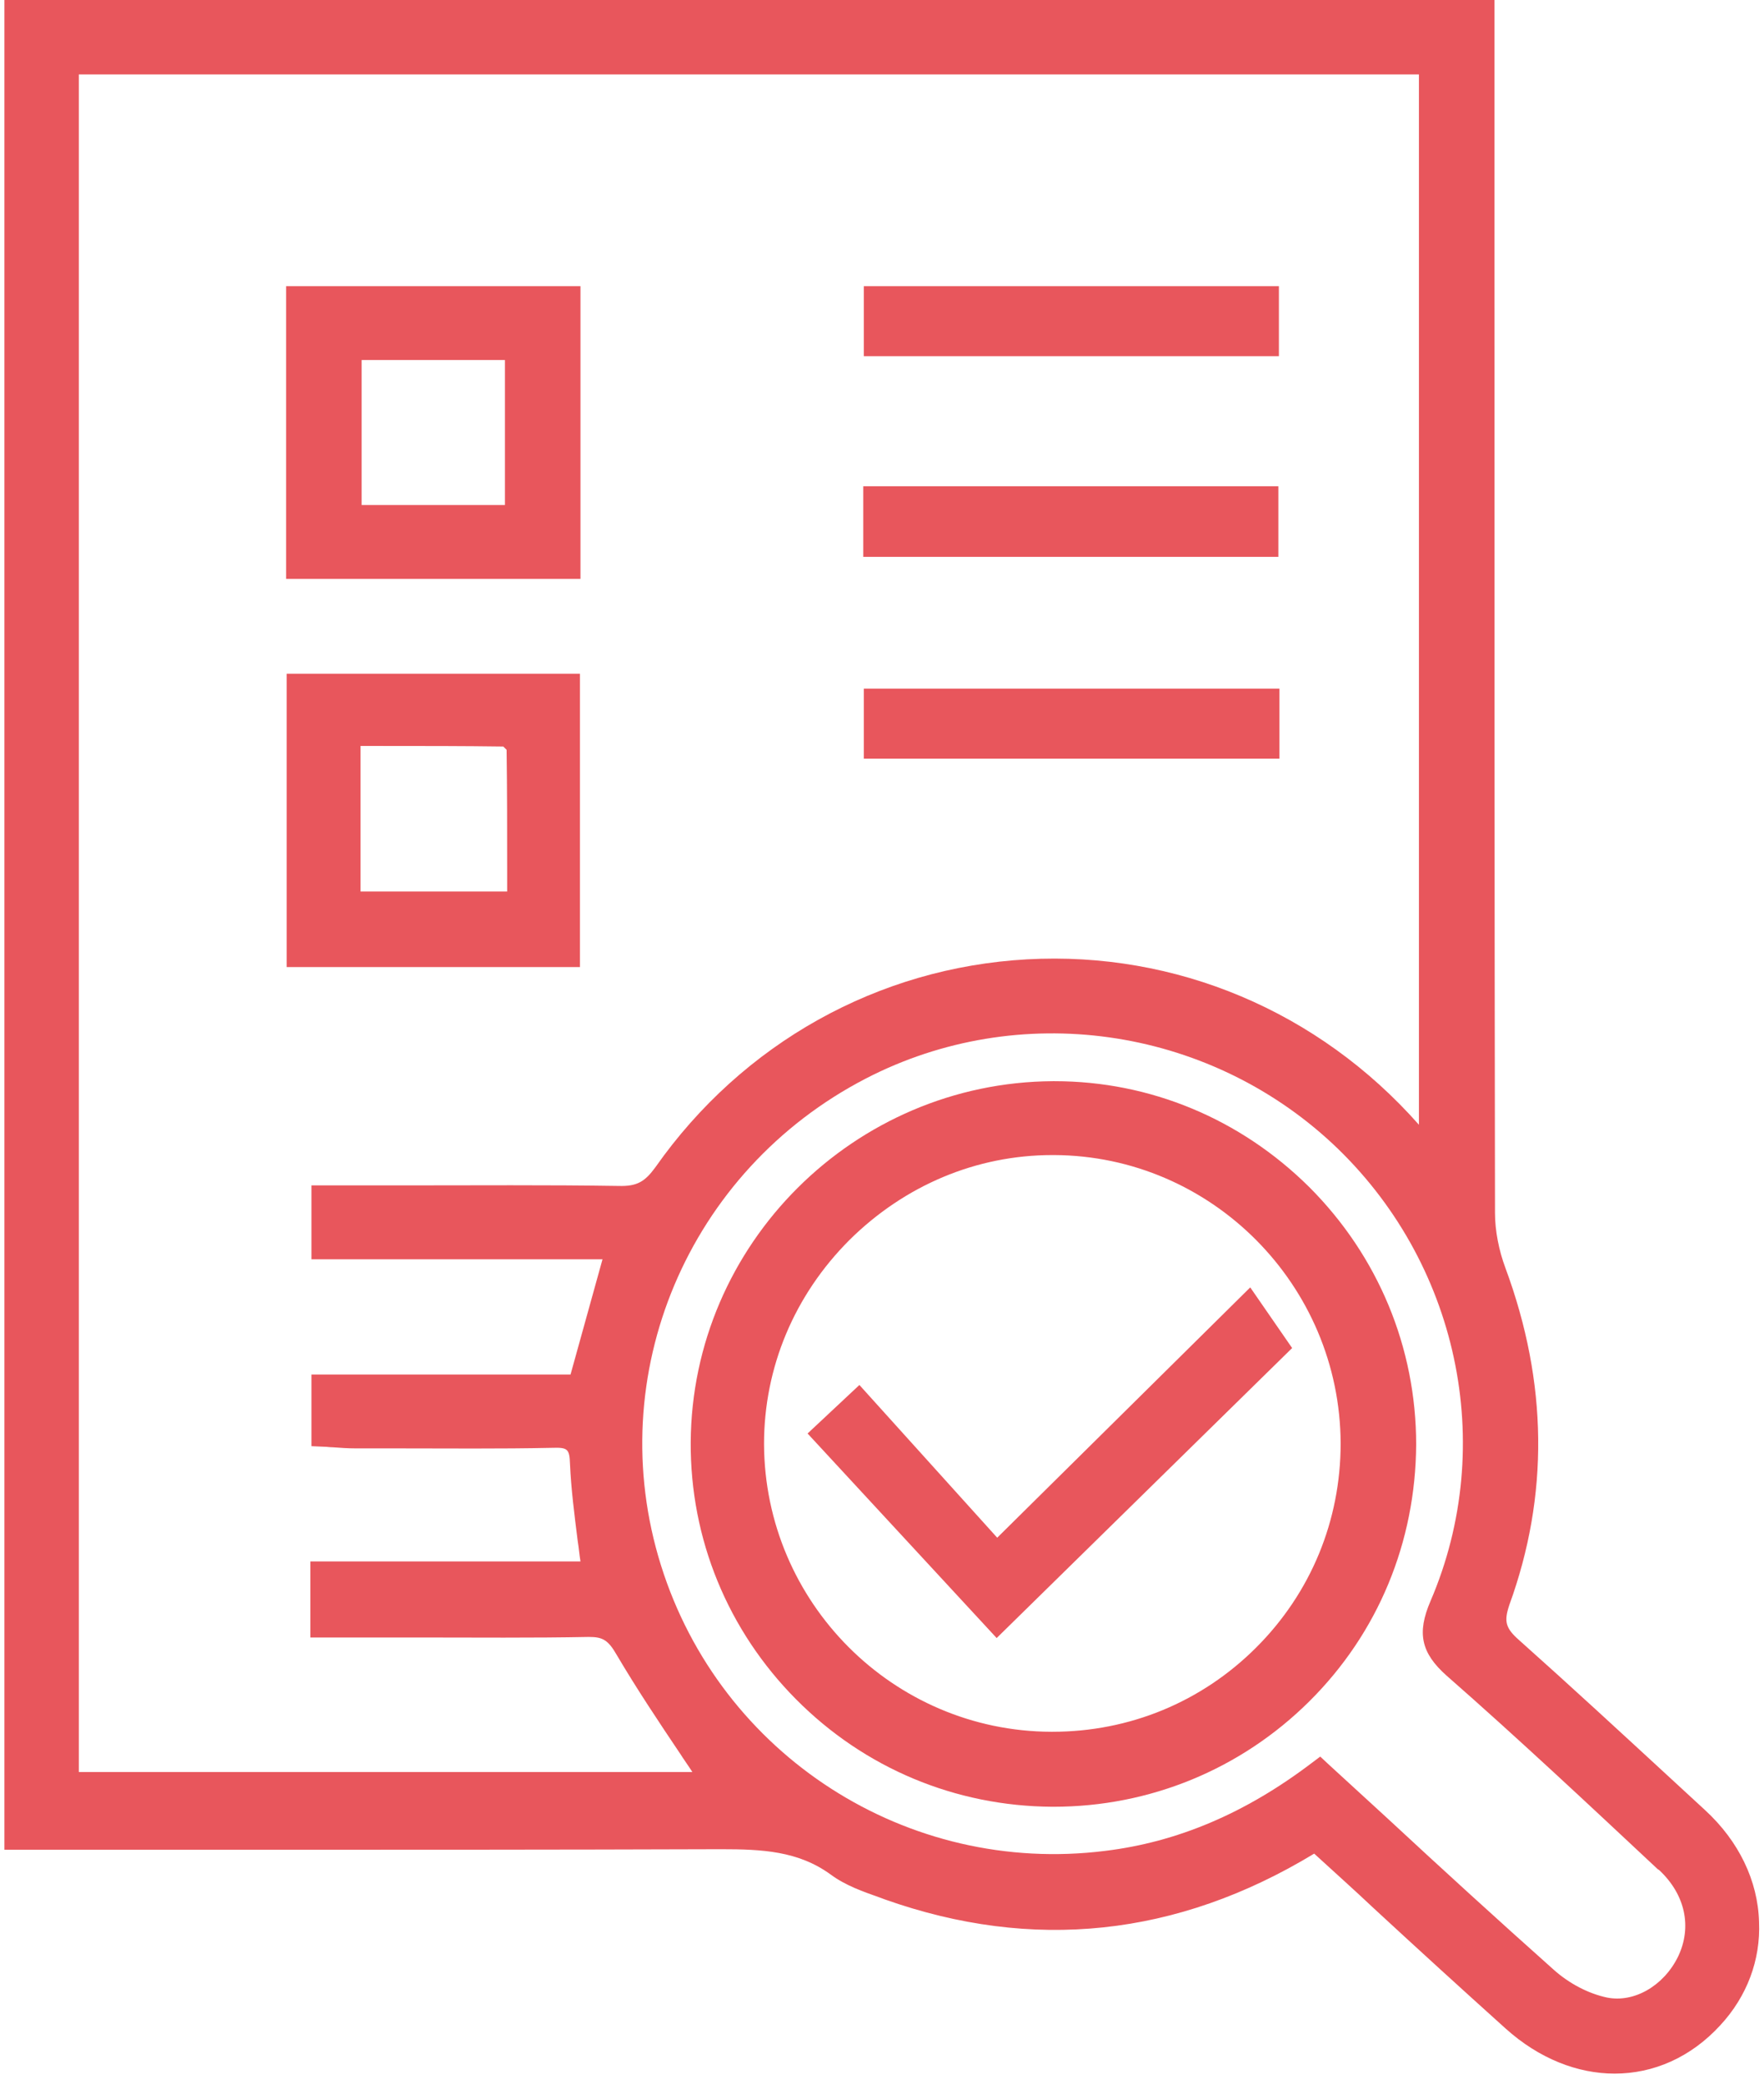
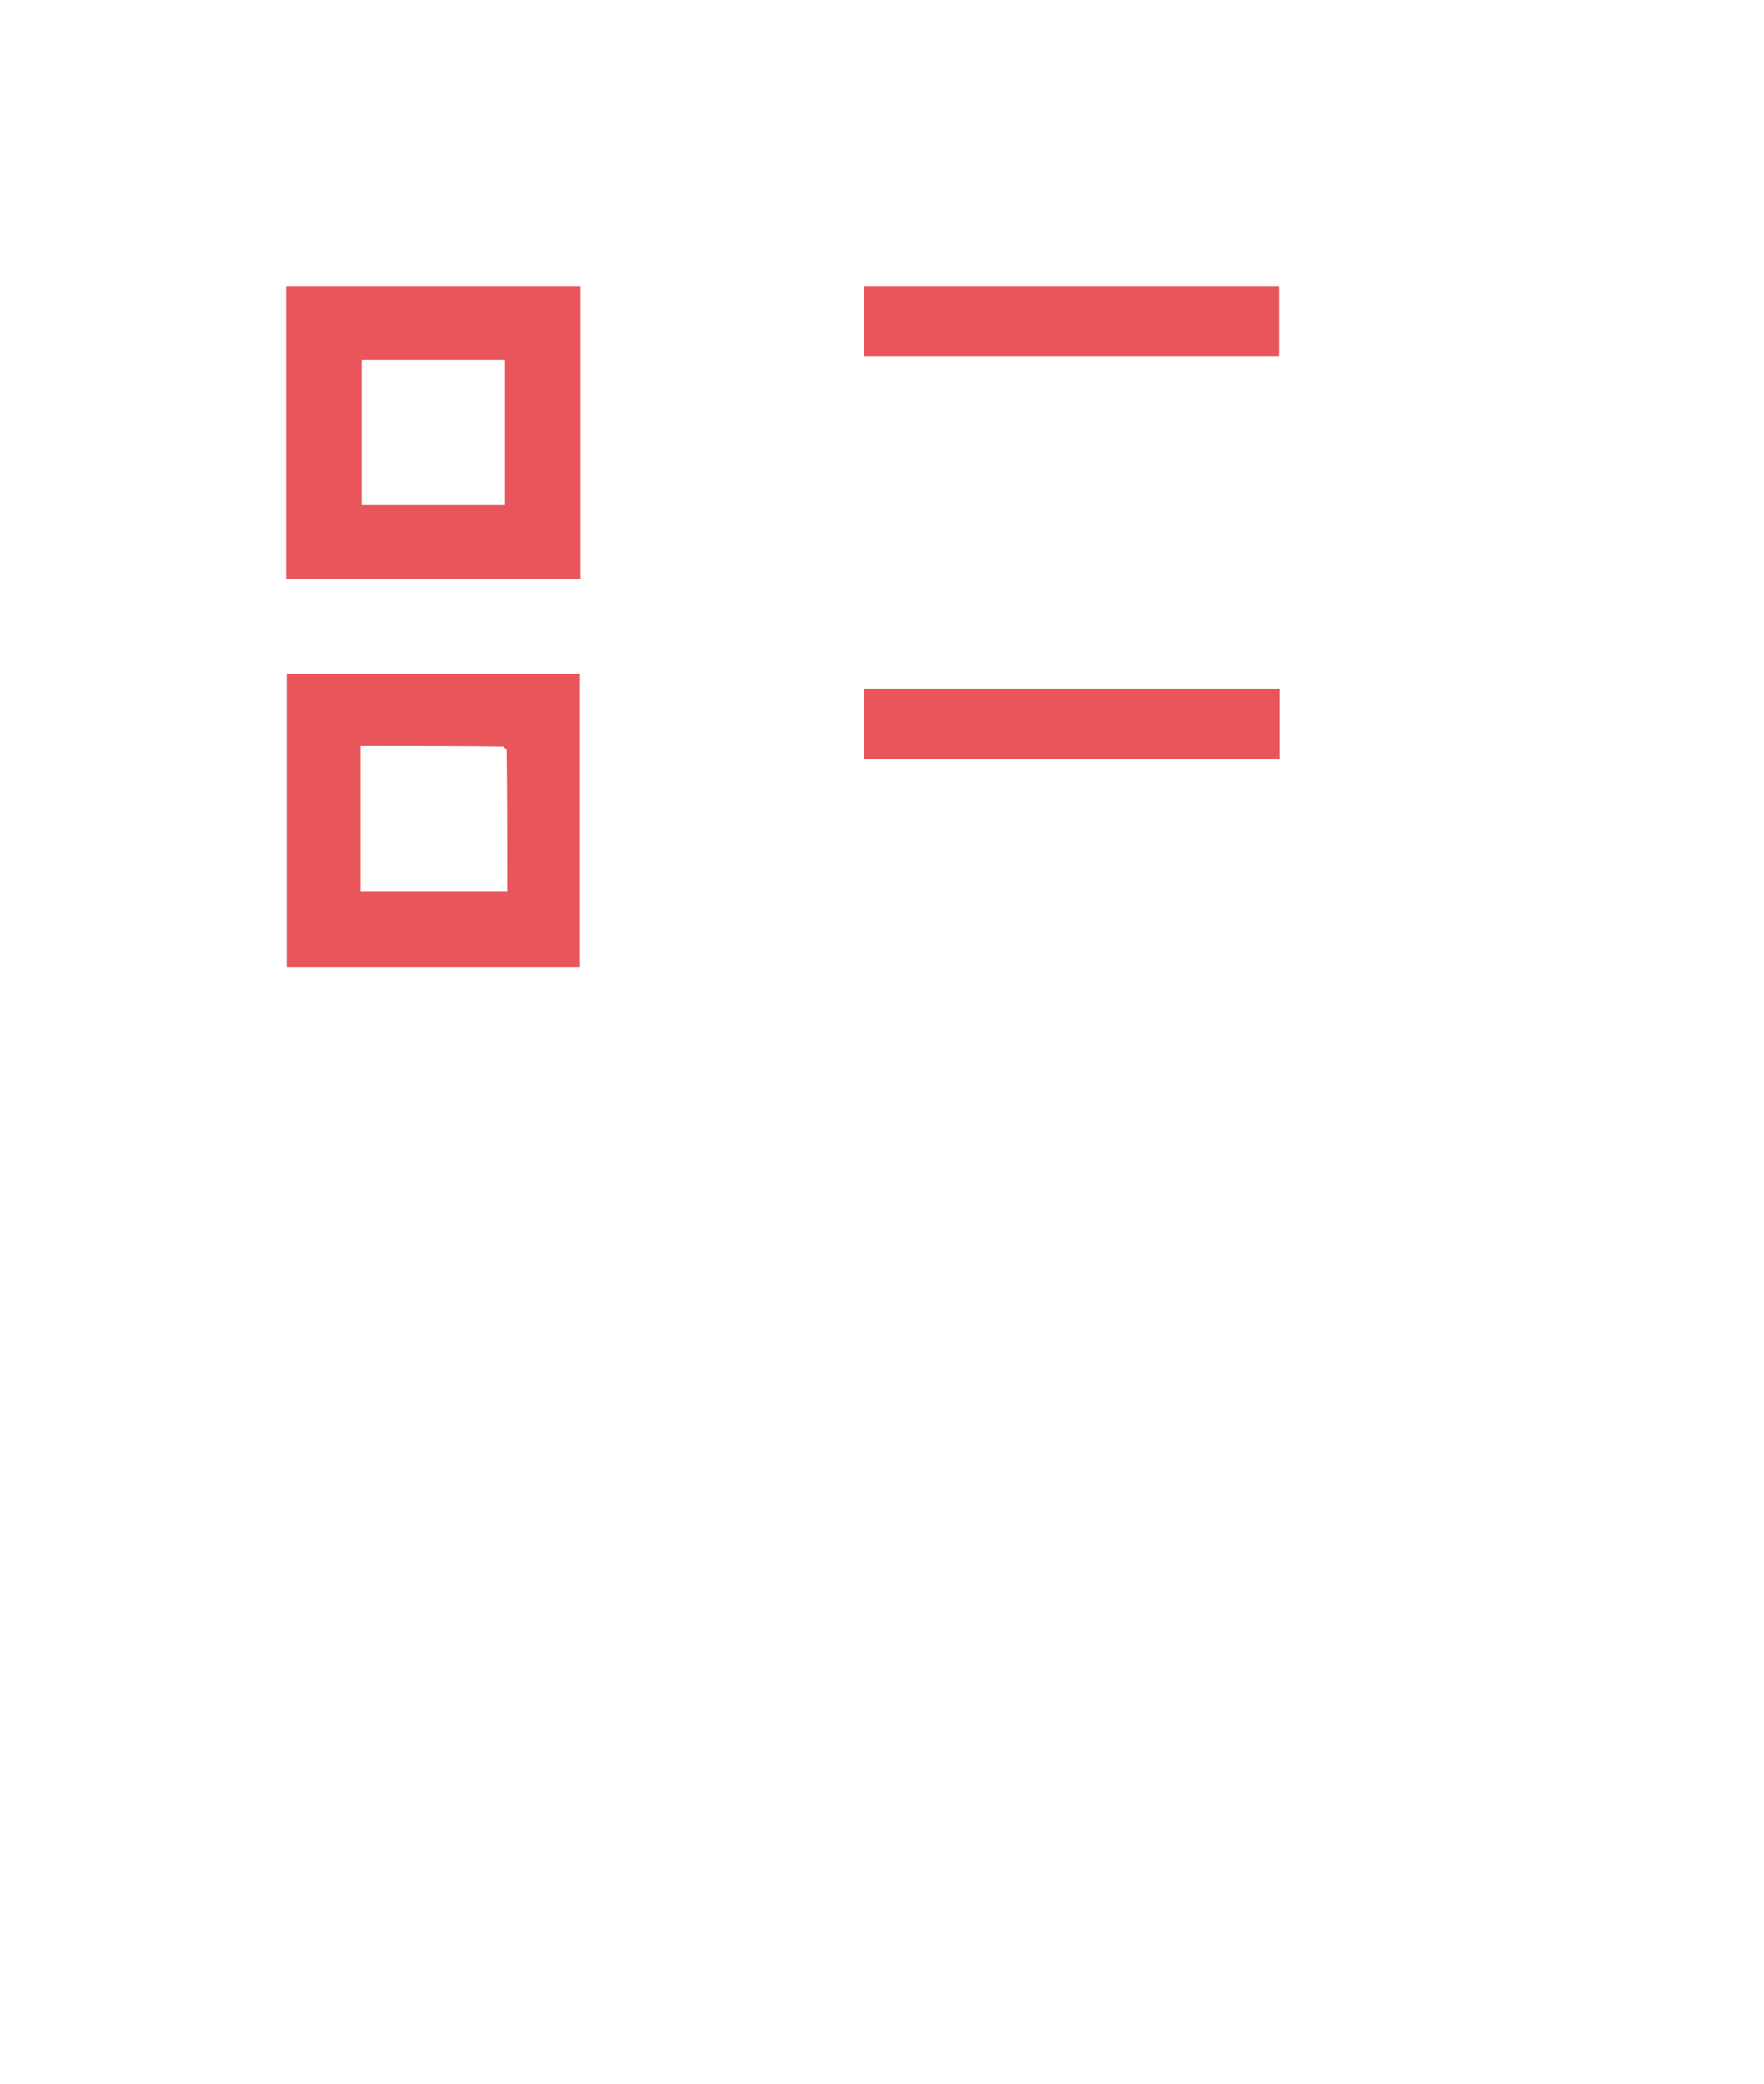
<svg xmlns="http://www.w3.org/2000/svg" width="160" height="189" viewBox="0 0 160 189" fill="none">
-   <path d="M154.65 164.15L151.45 161.2C147 157.1 142.4 152.85 137.8 148.75C136.55 147.65 136.4 147.05 136.9 145.55C140.5 135.65 140.4 125.4 136.55 115C135.95 113.4 135.6 111.6 135.6 110C135.55 80.9 135.55 51.3 135.55 22.7V0H0.4V167.75H5.45C10.55 167.75 15.7 167.75 20.8 167.75C35.4 167.75 50.55 167.75 65.4 167.7C69.1 167.7 72.4 167.85 75.35 170C76.7 171 78.3 171.55 79.85 172.1L80.25 172.25C93.65 177 106.75 175.65 119.2 168.1C121 169.75 122.85 171.4 124.65 173.1C128.6 176.75 132.55 180.35 136.55 183.95C139.6 186.7 143.1 188.05 146.45 188.05C149.95 188.05 153.35 186.6 156.05 183.65C158.45 181.05 159.7 177.75 159.55 174.3C159.45 170.55 157.7 166.95 154.65 164.15ZM7.15 160.75V6.75H128.7V102C119.6 91.7 106.65 86.25 93.15 87C79.65 87.75 67.35 94.6 59.45 105.85C58.5 107.15 57.8 107.6 56.1 107.55C49.65 107.45 43.05 107.5 36.65 107.5C34.25 107.5 31.85 107.5 29.45 107.5H28.25V114.2H54.65L51.75 124.65H28.25V131.15L29.4 131.2C29.65 131.2 29.9 131.25 30.2 131.25C30.85 131.3 31.55 131.35 32.3 131.35H36C40.6 131.35 45.35 131.4 50.05 131.3C51.5 131.25 51.65 131.4 51.7 132.75C51.8 135.05 52.1 137.35 52.4 139.75C52.5 140.35 52.55 141 52.65 141.6H28.15V148.5H32.3C34.2 148.5 36.15 148.5 38.05 148.5C43.1 148.5 48.3 148.55 53.4 148.45C54.65 148.45 55.15 148.7 55.95 150.1C57.75 153.15 59.75 156.15 61.7 159.05C62.05 159.6 62.45 160.15 62.8 160.7H7.15V160.75ZM152.2 177.45C150.9 180.1 148.2 181.65 145.75 181.15C144.1 180.8 142.35 179.9 140.95 178.65C135.9 174.15 130.8 169.5 125.9 164.95C124.1 163.3 122.3 161.65 120.5 160L119.75 159.3L118.95 159.9C112.95 164.45 106.8 167.05 100.25 167.85C82.3 170.1 65.35 159.2 59.95 141.95C54.55 124.7 62.4 106.15 78.55 97.8C92.4 90.65 109.4 93.05 120.85 103.7C132.25 114.35 135.85 131 129.75 145.2C128.5 148.1 128.9 149.9 131.2 151.95C137.7 157.65 144.15 163.7 150.35 169.5L150.5 169.6C152.85 171.8 153.5 174.75 152.2 177.45Z" fill="#E8565C" />
  <path d="M52.65 25.95H25.95V52.5H52.65V25.95ZM45.8 45.8H32.8V32.65H45.8V45.8Z" fill="#E8565C" />
  <path d="M52.6 61.1H26V87.7H52.6V61.1ZM46 78.8V80.85H32.7V67.65H34.65C38.45 67.65 42 67.65 45.65 67.7C45.75 67.8 45.85 67.9 45.95 68C46 71.55 46 75.1 46 78.8Z" fill="#E8565C" />
  <path d="M116 25.95H78.35V32.3H116V25.95Z" fill="#E8565C" />
-   <path d="M115.95 44.1H78.3V50.5H115.95V44.1Z" fill="#E8565C" />
  <path d="M116.05 62.45H78.35V68.8H116.05V62.45Z" fill="#E8565C" />
-   <path d="M95.65 98.05C95.6 98.05 95.55 98.05 95.5 98.05C77.5 98.15 62.75 112.8 62.65 130.8C62.6 139.55 66 147.85 72.2 154.1C78.4 160.35 86.65 163.8 95.45 163.85C95.5 163.85 95.5 163.85 95.55 163.85C104.3 163.85 112.55 160.45 118.75 154.3C125 148.1 128.4 139.85 128.45 131C128.45 122.2 125 113.9 118.75 107.65C112.5 101.45 104.3 98.05 95.65 98.05ZM113.95 149.4C109 154.35 102.45 157.05 95.45 157.05C95.4 157.05 95.4 157.05 95.35 157.05C81 157 69.35 145.3 69.3 130.95C69.3 124 72.05 117.45 77.05 112.45C82.05 107.5 88.55 104.75 95.45 104.75C95.5 104.75 95.55 104.75 95.6 104.75C109.9 104.8 121.55 116.55 121.6 130.9C121.6 137.9 118.9 144.45 113.95 149.4Z" fill="#E8565C" />
-   <path d="M90.45 139.45L77.95 125.6L73.25 130L90.4 148.55L117.2 122.25L113.4 116.75L90.45 139.45Z" fill="#E8565C" />
</svg>